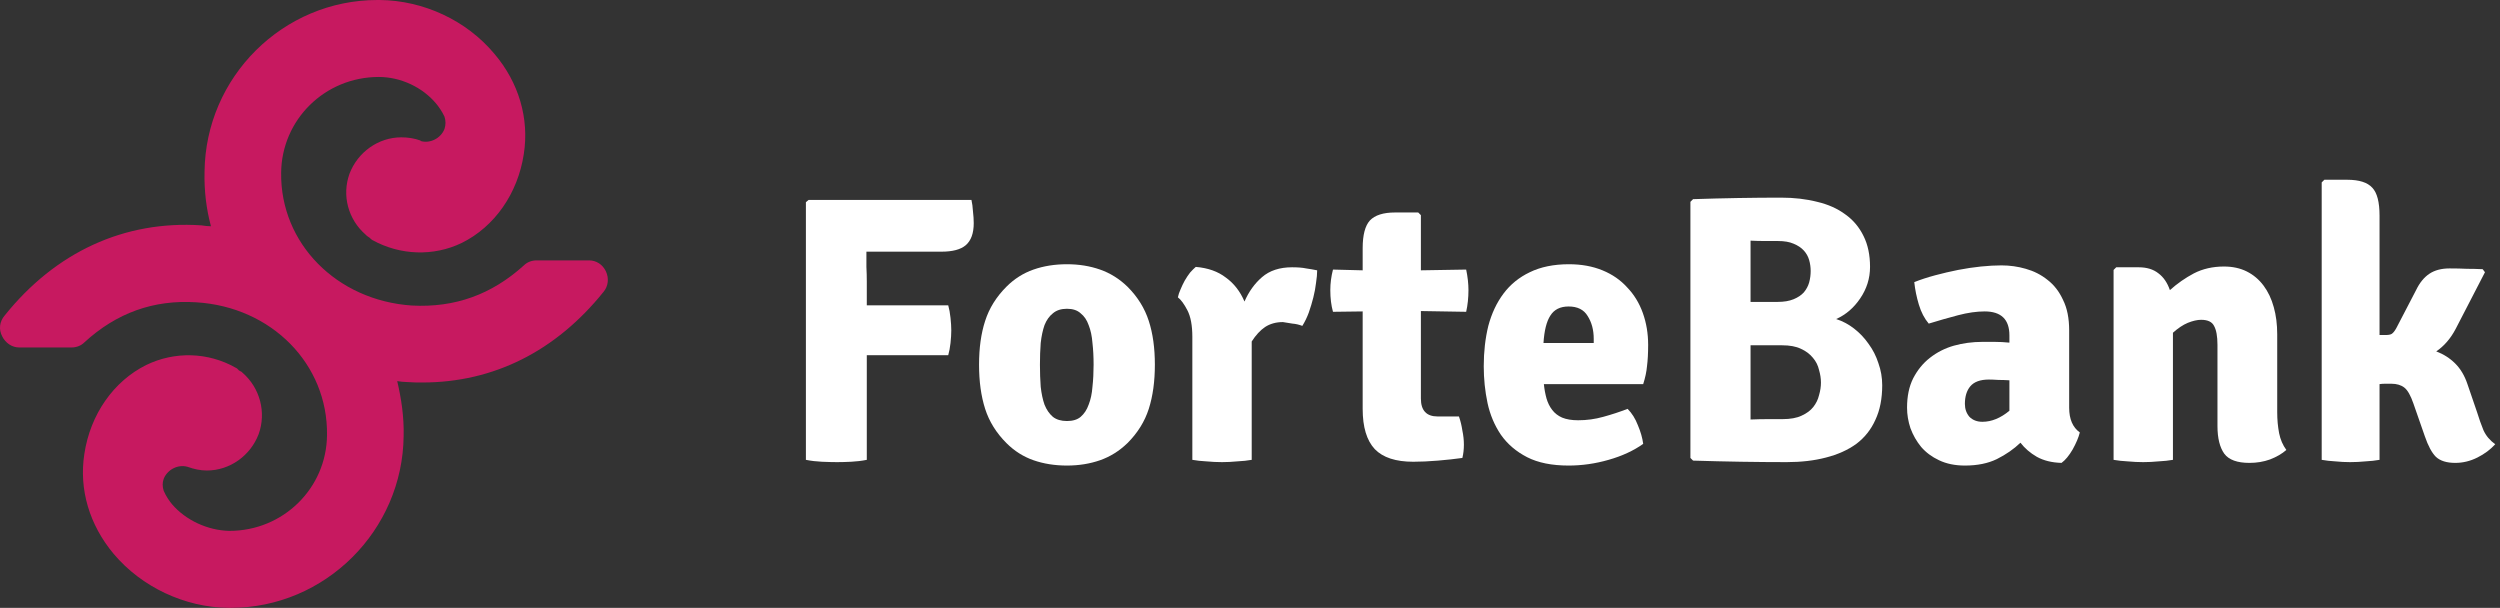
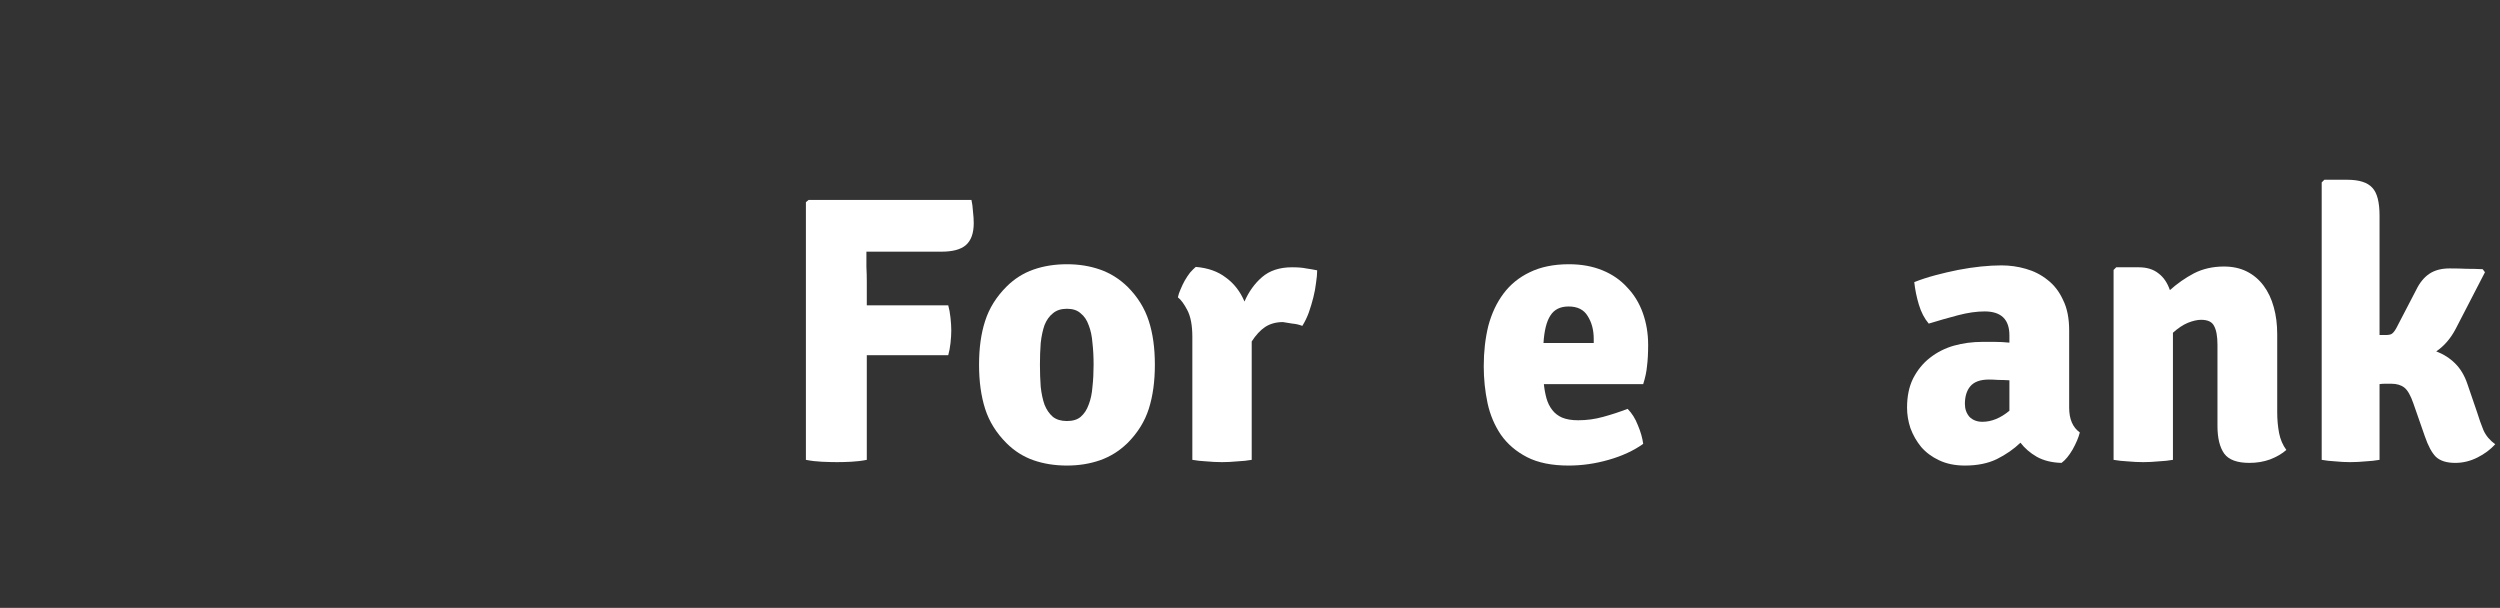
<svg xmlns="http://www.w3.org/2000/svg" width="255" height="62" viewBox="0 0 255 62" fill="none">
  <rect x="0" y="0" width="255" height="62" fill="#333333" stroke="none" />
-   <path d="M61.806 27.686C61.478 26.981 60.824 26.558 60.075 26.558H54.74C54.226 26.558 53.758 26.746 53.43 27.075C50.155 30.036 46.411 31.399 42.013 31.165C34.339 30.648 28.584 24.819 28.677 17.627C28.724 12.221 33.123 7.85 38.644 7.85C40.843 7.85 43.089 8.884 44.493 10.576C44.727 10.858 45.101 11.375 45.335 11.892C45.476 12.315 45.476 12.738 45.335 13.162C44.961 14.102 43.885 14.666 42.902 14.384V14.337C42.247 14.102 41.592 14.008 40.937 14.008C38.597 14.008 36.492 15.512 35.649 17.721C34.854 19.93 35.509 22.375 37.287 23.926C37.381 24.02 37.474 24.114 37.568 24.161L37.708 24.255C37.708 24.255 37.708 24.255 37.755 24.302C37.802 24.349 37.895 24.443 37.989 24.49C40.796 26.041 44.212 26.182 47.113 24.772C50.436 23.127 52.822 19.742 53.43 15.7C53.992 12.08 52.916 8.414 50.436 5.5C47.581 2.068 43.183 0.047 38.738 0H38.504C28.864 0 20.957 7.85 20.863 17.533C20.816 19.46 21.05 21.34 21.518 23.08C21.191 23.08 20.863 23.033 20.535 22.986C12.674 22.468 5.656 25.712 0.462 32.199C-0.053 32.81 -0.147 33.609 0.228 34.314C0.555 34.972 1.21 35.442 1.959 35.442H7.293C7.808 35.442 8.276 35.254 8.603 34.925C11.879 31.917 15.669 30.553 20.021 30.835C27.695 31.305 33.45 37.134 33.356 44.373C33.31 49.779 28.911 54.15 23.39 54.15C21.191 54.103 18.945 53.069 17.541 51.424C17.307 51.142 16.933 50.625 16.698 50.061C16.558 49.638 16.558 49.215 16.698 48.839C17.073 47.898 18.149 47.334 19.132 47.616C19.787 47.851 20.442 47.992 21.097 47.992C23.437 47.992 25.542 46.488 26.384 44.279C27.18 42.07 26.525 39.578 24.747 38.027C24.653 37.933 24.606 37.886 24.466 37.839L24.326 37.745C24.326 37.698 24.326 37.698 24.279 37.698C24.232 37.604 24.139 37.557 24.045 37.51C21.237 35.912 17.822 35.818 14.92 37.228C11.598 38.873 9.212 42.258 8.603 46.3C8.042 49.92 9.118 53.539 11.598 56.5C14.453 59.885 18.851 61.953 23.296 62H23.53C33.169 62 41.077 54.103 41.171 44.467C41.218 42.54 40.937 40.66 40.516 38.873C40.843 38.92 41.171 38.967 41.498 38.967C42.06 39.014 42.575 39.014 43.089 39.014C50.342 39.014 56.706 35.818 61.572 29.754C62.04 29.19 62.134 28.391 61.806 27.686Z" fill="#C71960" />
  <path d="M88.413 46.904C87.895 47.008 87.365 47.072 86.822 47.098C86.304 47.124 85.825 47.137 85.385 47.137C84.945 47.137 84.428 47.124 83.833 47.098C83.263 47.072 82.72 47.008 82.202 46.904V20.625L82.474 20.392H99.088C99.165 20.729 99.217 21.117 99.243 21.557C99.295 21.997 99.321 22.398 99.321 22.76C99.321 23.795 99.049 24.546 98.506 25.011C97.988 25.451 97.16 25.671 96.021 25.671H91.169H88.374C88.374 26.189 88.374 26.706 88.374 27.224C88.4 27.716 88.413 28.207 88.413 28.699V31.145H89.189H96.72C96.823 31.507 96.901 31.934 96.953 32.425C97.005 32.917 97.031 33.344 97.031 33.706C97.031 34.069 97.005 34.496 96.953 34.987C96.901 35.453 96.823 35.867 96.72 36.23H89.189H88.413V46.904Z" fill="white" />
  <path d="M117.797 37.2C117.797 38.908 117.59 40.409 117.176 41.703C116.762 42.997 116.037 44.161 115.002 45.196C114.174 45.999 113.242 46.581 112.207 46.943C111.172 47.305 110.046 47.487 108.83 47.487C107.588 47.487 106.449 47.305 105.414 46.943C104.379 46.581 103.46 45.999 102.658 45.196C101.623 44.161 100.898 42.997 100.484 41.703C100.07 40.409 99.863 38.908 99.863 37.2C99.863 35.492 100.07 34.004 100.484 32.736C100.898 31.442 101.623 30.277 102.658 29.242C103.46 28.44 104.379 27.858 105.414 27.496C106.449 27.133 107.588 26.952 108.83 26.952C110.046 26.952 111.172 27.133 112.207 27.496C113.242 27.858 114.174 28.44 115.002 29.242C116.037 30.277 116.762 31.442 117.176 32.736C117.59 34.004 117.797 35.492 117.797 37.2ZM106.074 37.2C106.074 38.002 106.1 38.753 106.152 39.451C106.229 40.15 106.359 40.758 106.54 41.276C106.747 41.793 107.032 42.207 107.394 42.518C107.756 42.803 108.235 42.945 108.83 42.945C109.425 42.945 109.891 42.803 110.228 42.518C110.59 42.207 110.862 41.793 111.043 41.276C111.25 40.758 111.379 40.15 111.431 39.451C111.509 38.753 111.547 38.002 111.547 37.2C111.547 36.398 111.509 35.66 111.431 34.987C111.379 34.289 111.25 33.681 111.043 33.163C110.862 32.645 110.59 32.244 110.228 31.96C109.891 31.649 109.425 31.494 108.83 31.494C108.235 31.494 107.756 31.649 107.394 31.96C107.032 32.244 106.747 32.645 106.54 33.163C106.359 33.681 106.229 34.289 106.152 34.987C106.1 35.66 106.074 36.398 106.074 37.2Z" fill="white" />
  <path d="M120.144 30.329C120.196 30.07 120.286 29.799 120.416 29.514C120.545 29.204 120.687 28.906 120.843 28.621C121.024 28.311 121.205 28.039 121.386 27.806C121.593 27.573 121.787 27.379 121.968 27.224C123.21 27.327 124.233 27.69 125.035 28.311C125.863 28.906 126.497 29.721 126.937 30.756C127.377 29.747 127.972 28.919 128.723 28.272C129.499 27.599 130.521 27.263 131.789 27.263C132.384 27.263 132.863 27.302 133.225 27.379C133.588 27.431 133.963 27.496 134.351 27.573C134.351 27.936 134.312 28.363 134.235 28.854C134.183 29.32 134.092 29.812 133.963 30.329C133.833 30.847 133.678 31.364 133.497 31.882C133.316 32.374 133.096 32.827 132.837 33.241C132.501 33.111 132.164 33.034 131.828 33.008C131.517 32.956 131.194 32.904 130.857 32.852C130.159 32.852 129.551 33.021 129.033 33.357C128.541 33.694 128.088 34.185 127.674 34.832V46.904C127.235 46.982 126.743 47.034 126.199 47.06C125.682 47.111 125.164 47.137 124.647 47.137C124.129 47.137 123.599 47.111 123.055 47.06C122.538 47.034 122.059 46.982 121.619 46.904V34.366C121.619 33.202 121.451 32.296 121.114 31.649C120.778 31.002 120.454 30.562 120.144 30.329Z" fill="white" />
-   <path d="M149.55 27.496C149.705 28.246 149.783 28.945 149.783 29.592C149.783 30.368 149.705 31.106 149.55 31.804L144.931 31.727V40.655C144.931 41.871 145.5 42.479 146.639 42.479H148.812C148.968 42.919 149.084 43.398 149.162 43.915C149.265 44.407 149.317 44.886 149.317 45.352C149.317 45.584 149.304 45.817 149.278 46.05C149.252 46.283 149.213 46.503 149.162 46.71C148.437 46.814 147.609 46.904 146.677 46.982C145.746 47.06 144.905 47.098 144.154 47.098C142.369 47.098 141.062 46.671 140.234 45.817C139.406 44.938 138.992 43.566 138.992 41.703V31.765L135.964 31.804C135.783 31.157 135.692 30.42 135.692 29.592C135.692 28.893 135.783 28.194 135.964 27.496L138.992 27.573V25.322C138.992 23.976 139.237 23.032 139.729 22.488C140.247 21.945 141.101 21.673 142.291 21.673H144.659L144.931 21.945V27.573L149.55 27.496Z" fill="white" />
  <path d="M157.475 39.18C157.527 39.697 157.617 40.189 157.747 40.655C157.876 41.095 158.07 41.483 158.329 41.819C158.588 42.156 158.924 42.414 159.338 42.596C159.778 42.777 160.322 42.867 160.969 42.867C161.848 42.867 162.702 42.751 163.53 42.518C164.384 42.285 165.213 42.013 166.015 41.703C166.455 42.143 166.804 42.699 167.063 43.372C167.348 44.045 167.529 44.679 167.606 45.274C166.623 45.973 165.445 46.516 164.074 46.904C162.728 47.292 161.37 47.487 159.998 47.487C158.29 47.487 156.88 47.202 155.767 46.633C154.654 46.063 153.761 45.3 153.089 44.342C152.442 43.385 151.989 42.311 151.73 41.12C151.471 39.904 151.342 38.649 151.342 37.355C151.342 35.88 151.497 34.509 151.808 33.241C152.144 31.973 152.662 30.873 153.36 29.941C154.059 29.009 154.952 28.285 156.039 27.767C157.151 27.224 158.484 26.952 160.037 26.952C161.305 26.952 162.444 27.159 163.453 27.573C164.462 27.987 165.303 28.57 165.976 29.32C166.675 30.045 167.205 30.912 167.567 31.921C167.93 32.93 168.111 34.017 168.111 35.181C168.111 36.035 168.072 36.76 167.994 37.355C167.943 37.925 167.813 38.533 167.606 39.18H157.475ZM159.998 31.261C159.144 31.261 158.523 31.571 158.135 32.193C157.747 32.788 157.514 33.719 157.436 34.987H162.56V34.56C162.56 33.655 162.353 32.878 161.939 32.231C161.551 31.584 160.904 31.261 159.998 31.261Z" fill="white" />
-   <path d="M172.694 20.314C174.247 20.263 175.774 20.224 177.275 20.198C178.801 20.172 180.264 20.159 181.661 20.159C183.007 20.159 184.236 20.302 185.349 20.586C186.461 20.845 187.419 21.272 188.221 21.867C189.023 22.436 189.644 23.174 190.084 24.08C190.524 24.96 190.744 26.008 190.744 27.224C190.744 28.388 190.408 29.462 189.735 30.446C189.088 31.403 188.273 32.102 187.289 32.542C187.936 32.749 188.545 33.072 189.114 33.512C189.683 33.952 190.175 34.47 190.589 35.065C191.029 35.66 191.365 36.32 191.598 37.045C191.857 37.769 191.986 38.52 191.986 39.296C191.986 40.668 191.753 41.845 191.288 42.828C190.848 43.812 190.201 44.627 189.347 45.274C188.493 45.895 187.458 46.361 186.241 46.671C185.051 46.982 183.718 47.137 182.243 47.137C180.742 47.137 179.19 47.124 177.585 47.098C176.007 47.072 174.376 47.034 172.694 46.982L172.422 46.71V20.586L172.694 20.314ZM178.556 35.22V42.79C179.177 42.764 179.772 42.751 180.341 42.751C180.91 42.751 181.402 42.751 181.816 42.751C182.618 42.751 183.265 42.634 183.757 42.401C184.275 42.169 184.676 41.871 184.96 41.509C185.245 41.146 185.439 40.745 185.543 40.305C185.672 39.865 185.737 39.438 185.737 39.024C185.737 38.61 185.672 38.183 185.543 37.743C185.439 37.278 185.232 36.864 184.922 36.501C184.611 36.113 184.197 35.803 183.679 35.57C183.188 35.337 182.554 35.22 181.777 35.22H178.556ZM178.556 30.795H181.312C181.959 30.795 182.502 30.704 182.942 30.523C183.382 30.342 183.731 30.109 183.99 29.825C184.249 29.514 184.43 29.178 184.533 28.815C184.637 28.427 184.689 28.039 184.689 27.651C184.689 27.263 184.637 26.887 184.533 26.525C184.43 26.163 184.249 25.839 183.99 25.555C183.731 25.27 183.382 25.037 182.942 24.856C182.528 24.675 181.997 24.584 181.35 24.584C180.988 24.584 180.548 24.584 180.031 24.584C179.539 24.584 179.047 24.571 178.556 24.546V30.795Z" fill="white" />
  <path d="M212.142 44.109C212.012 44.627 211.766 45.209 211.404 45.856C211.042 46.477 210.667 46.93 210.278 47.215C209.295 47.189 208.454 46.982 207.755 46.594C207.082 46.206 206.526 45.727 206.086 45.157C205.413 45.804 204.611 46.361 203.679 46.827C202.774 47.267 201.687 47.487 200.419 47.487C199.41 47.487 198.53 47.305 197.779 46.943C197.055 46.607 196.447 46.154 195.955 45.584C195.489 45.015 195.127 44.381 194.868 43.682C194.635 42.984 194.519 42.285 194.519 41.586C194.519 40.422 194.726 39.425 195.14 38.597C195.58 37.743 196.149 37.045 196.848 36.501C197.572 35.932 198.387 35.518 199.293 35.259C200.225 35 201.195 34.871 202.204 34.871C202.567 34.871 202.981 34.871 203.447 34.871C203.938 34.871 204.443 34.897 204.96 34.949V34.211C204.96 32.581 204.119 31.765 202.437 31.765C201.609 31.765 200.703 31.895 199.72 32.154C198.737 32.413 197.74 32.697 196.731 33.008C196.291 32.49 195.955 31.843 195.722 31.067C195.489 30.291 195.334 29.527 195.256 28.777C195.903 28.518 196.615 28.285 197.391 28.078C198.167 27.871 198.944 27.69 199.72 27.534C200.522 27.379 201.299 27.263 202.049 27.185C202.826 27.107 203.524 27.069 204.145 27.069C204.999 27.069 205.827 27.185 206.63 27.418C207.458 27.651 208.195 28.026 208.842 28.544C209.515 29.061 210.046 29.747 210.434 30.601C210.848 31.429 211.055 32.464 211.055 33.706V41.586C211.055 42.751 211.417 43.592 212.142 44.109ZM202.204 43.023C203.136 43.023 204.055 42.647 204.96 41.897V38.791C204.572 38.766 204.197 38.753 203.835 38.753C203.472 38.727 203.149 38.714 202.864 38.714C201.984 38.714 201.35 38.947 200.962 39.413C200.6 39.852 200.419 40.448 200.419 41.198C200.419 41.716 200.574 42.156 200.885 42.518C201.221 42.854 201.661 43.023 202.204 43.023Z" fill="white" />
  <path d="M232.276 42.052C232.276 42.803 232.341 43.514 232.47 44.187C232.6 44.834 232.845 45.403 233.208 45.895C232.768 46.283 232.211 46.607 231.539 46.865C230.892 47.098 230.193 47.215 229.442 47.215C228.2 47.215 227.346 46.904 226.88 46.283C226.415 45.636 226.182 44.692 226.182 43.45V35.181C226.182 34.302 226.065 33.655 225.832 33.241C225.625 32.827 225.185 32.62 224.513 32.62C224.124 32.62 223.672 32.723 223.154 32.93C222.662 33.137 222.158 33.474 221.64 33.939V46.904C221.2 46.982 220.709 47.034 220.165 47.06C219.648 47.111 219.13 47.137 218.612 47.137C218.095 47.137 217.564 47.111 217.021 47.06C216.503 47.034 216.025 46.982 215.585 46.904V27.534L215.856 27.263H218.147C218.975 27.263 219.648 27.47 220.165 27.884C220.683 28.272 221.071 28.841 221.33 29.592C222.08 28.919 222.895 28.35 223.775 27.884C224.681 27.418 225.703 27.185 226.842 27.185C227.722 27.185 228.498 27.353 229.171 27.69C229.844 28.026 230.413 28.505 230.879 29.126C231.344 29.747 231.694 30.485 231.927 31.338C232.16 32.167 232.276 33.085 232.276 34.095V42.052Z" fill="white" />
  <path d="M252.65 42.013C252.857 42.686 253.077 43.307 253.31 43.877C253.569 44.446 253.97 44.925 254.514 45.313C254.022 45.856 253.414 46.309 252.689 46.671C251.965 47.034 251.214 47.215 250.438 47.215C249.558 47.215 248.898 47.008 248.458 46.594C248.044 46.18 247.669 45.481 247.332 44.498L246.168 41.159C245.883 40.331 245.573 39.788 245.236 39.529C244.9 39.27 244.46 39.141 243.916 39.141C243.684 39.141 243.464 39.141 243.257 39.141C243.075 39.141 242.894 39.154 242.713 39.18V46.904C242.273 46.982 241.794 47.034 241.277 47.06C240.759 47.111 240.242 47.137 239.724 47.137C239.207 47.137 238.702 47.111 238.21 47.06C237.719 47.034 237.253 46.982 236.813 46.904V18.606L237.085 18.335H239.414C240.63 18.335 241.484 18.606 241.976 19.15C242.467 19.667 242.713 20.612 242.713 21.984V34.172H243.334C243.619 34.172 243.826 34.133 243.955 34.056C244.111 33.952 244.266 33.758 244.421 33.474L246.44 29.592C246.802 28.841 247.255 28.285 247.798 27.923C248.342 27.56 249.027 27.379 249.855 27.379C250.502 27.379 251.085 27.392 251.602 27.418C252.12 27.418 252.663 27.431 253.233 27.457L253.466 27.767L250.477 33.551C249.959 34.535 249.299 35.298 248.497 35.841C249.247 36.126 249.894 36.54 250.438 37.084C250.981 37.627 251.395 38.326 251.68 39.18L252.65 42.013Z" fill="white" />
</svg>